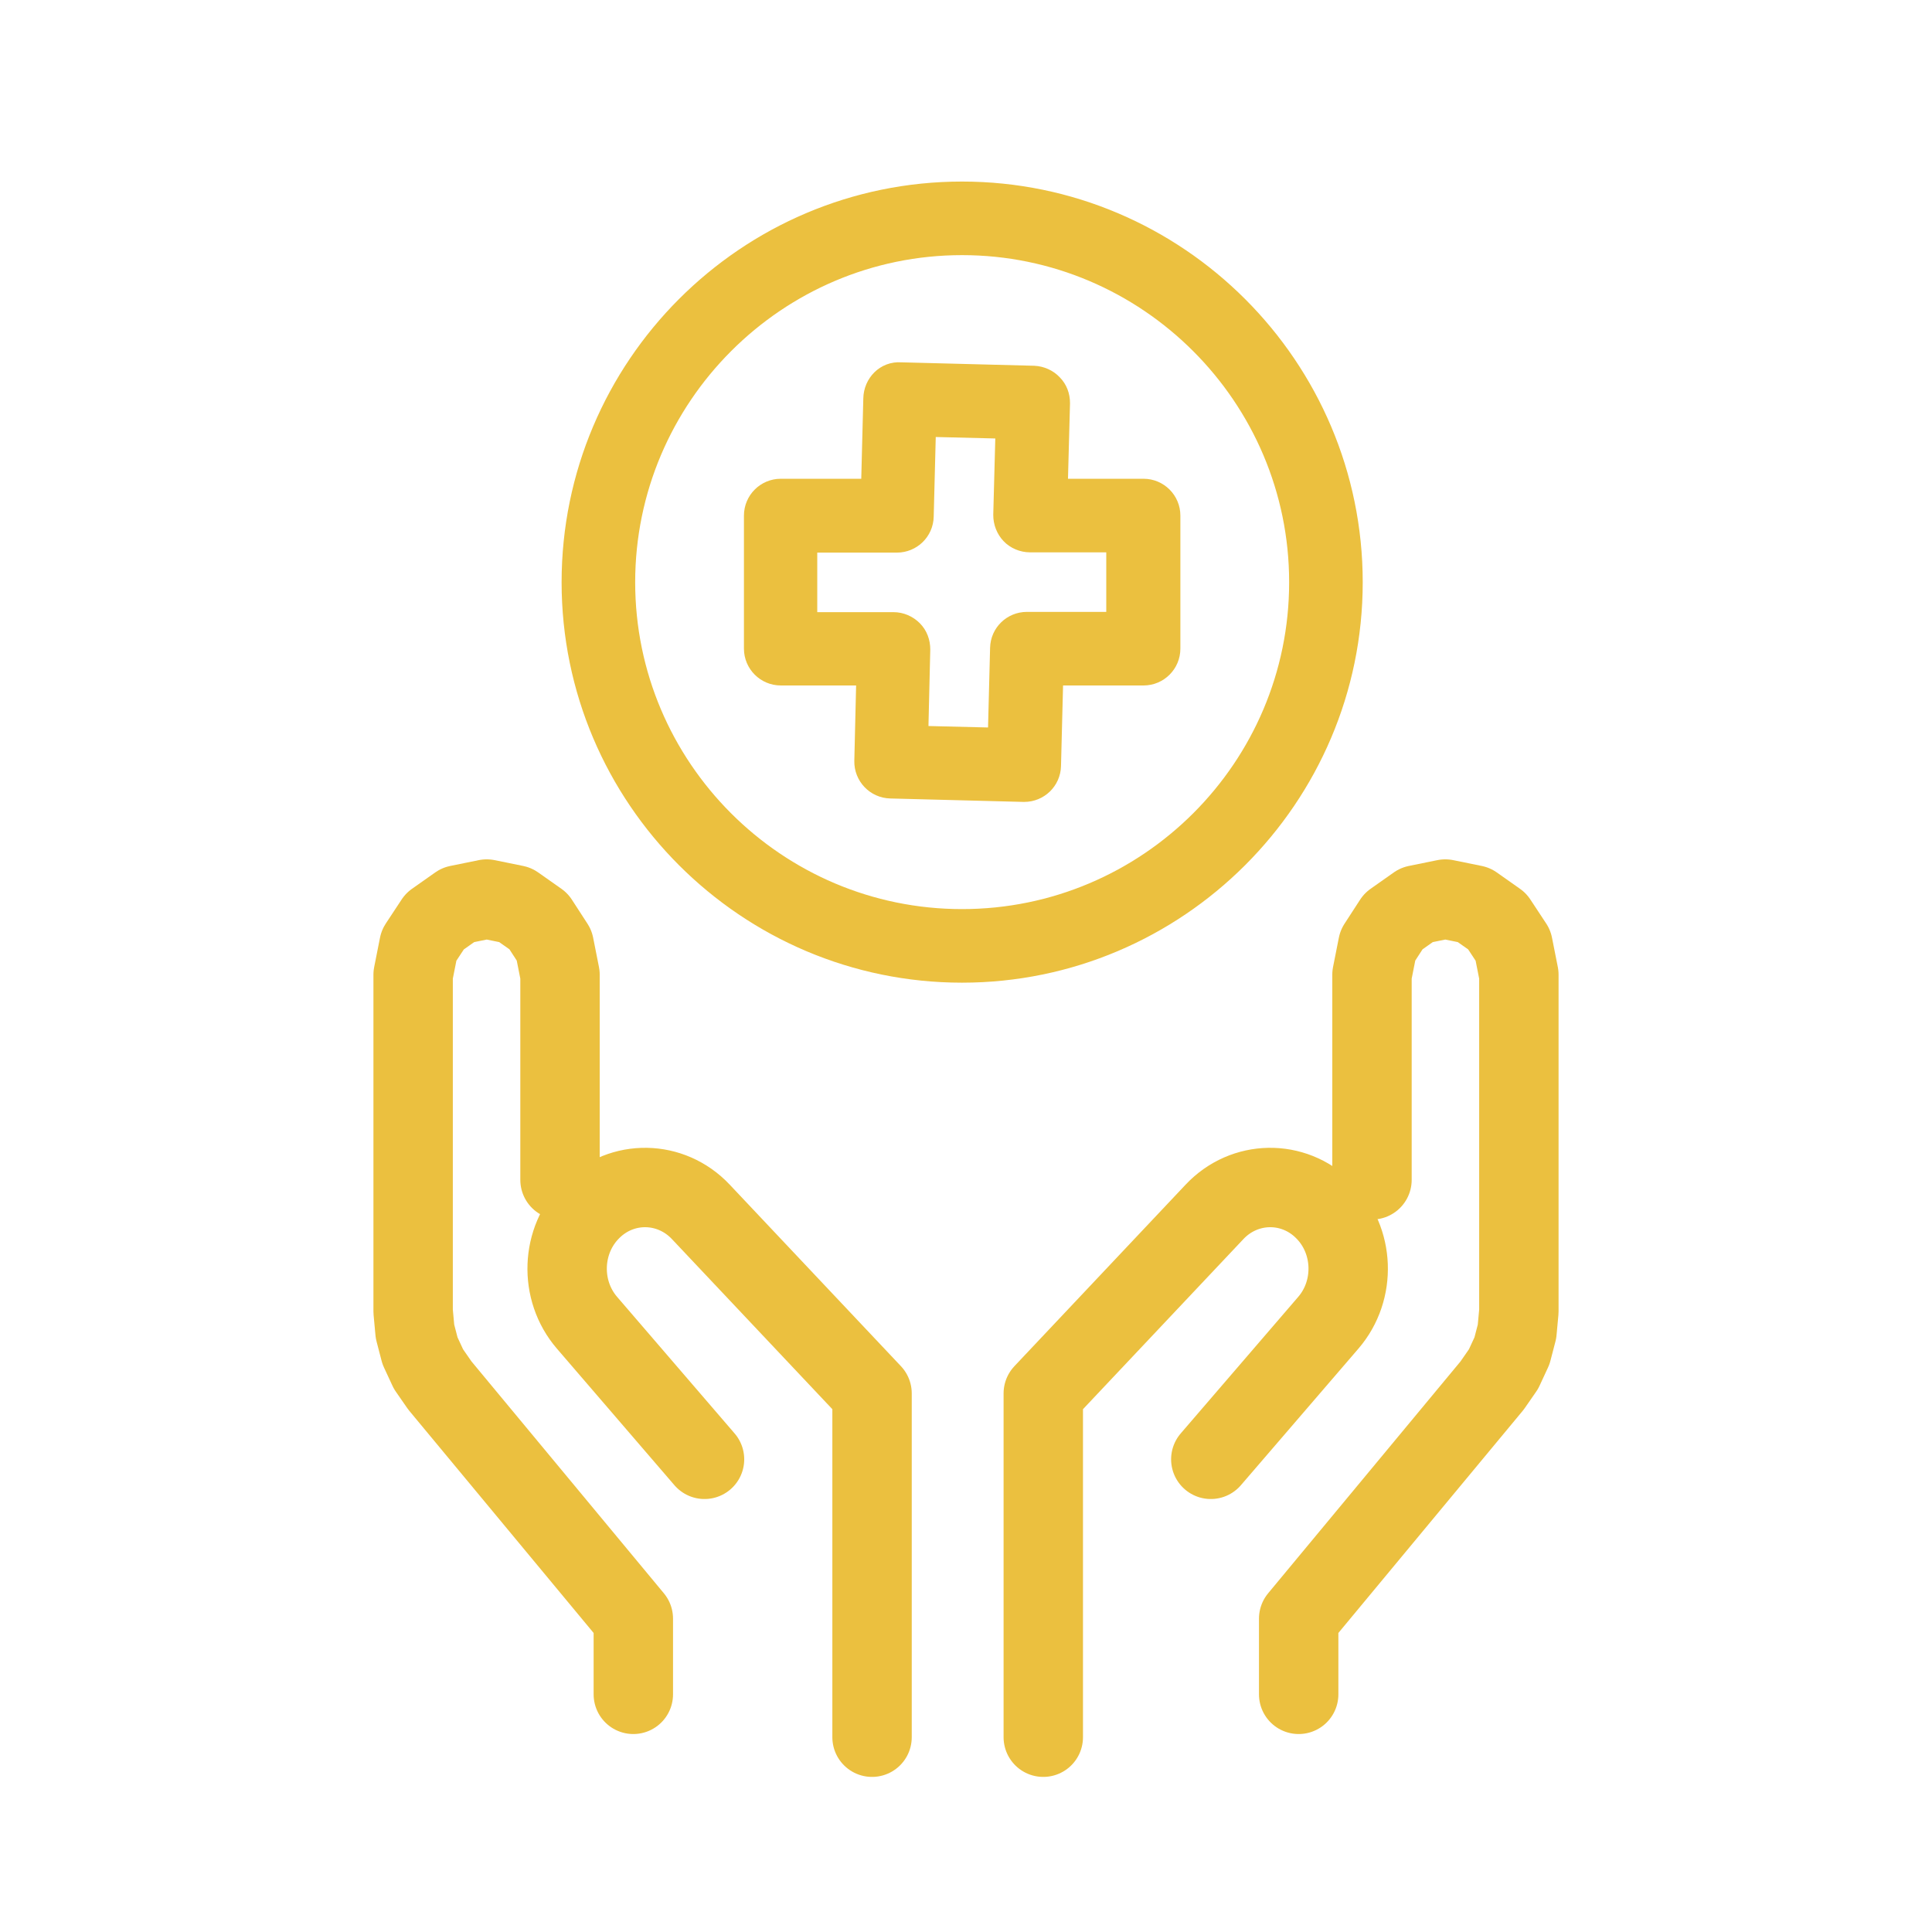
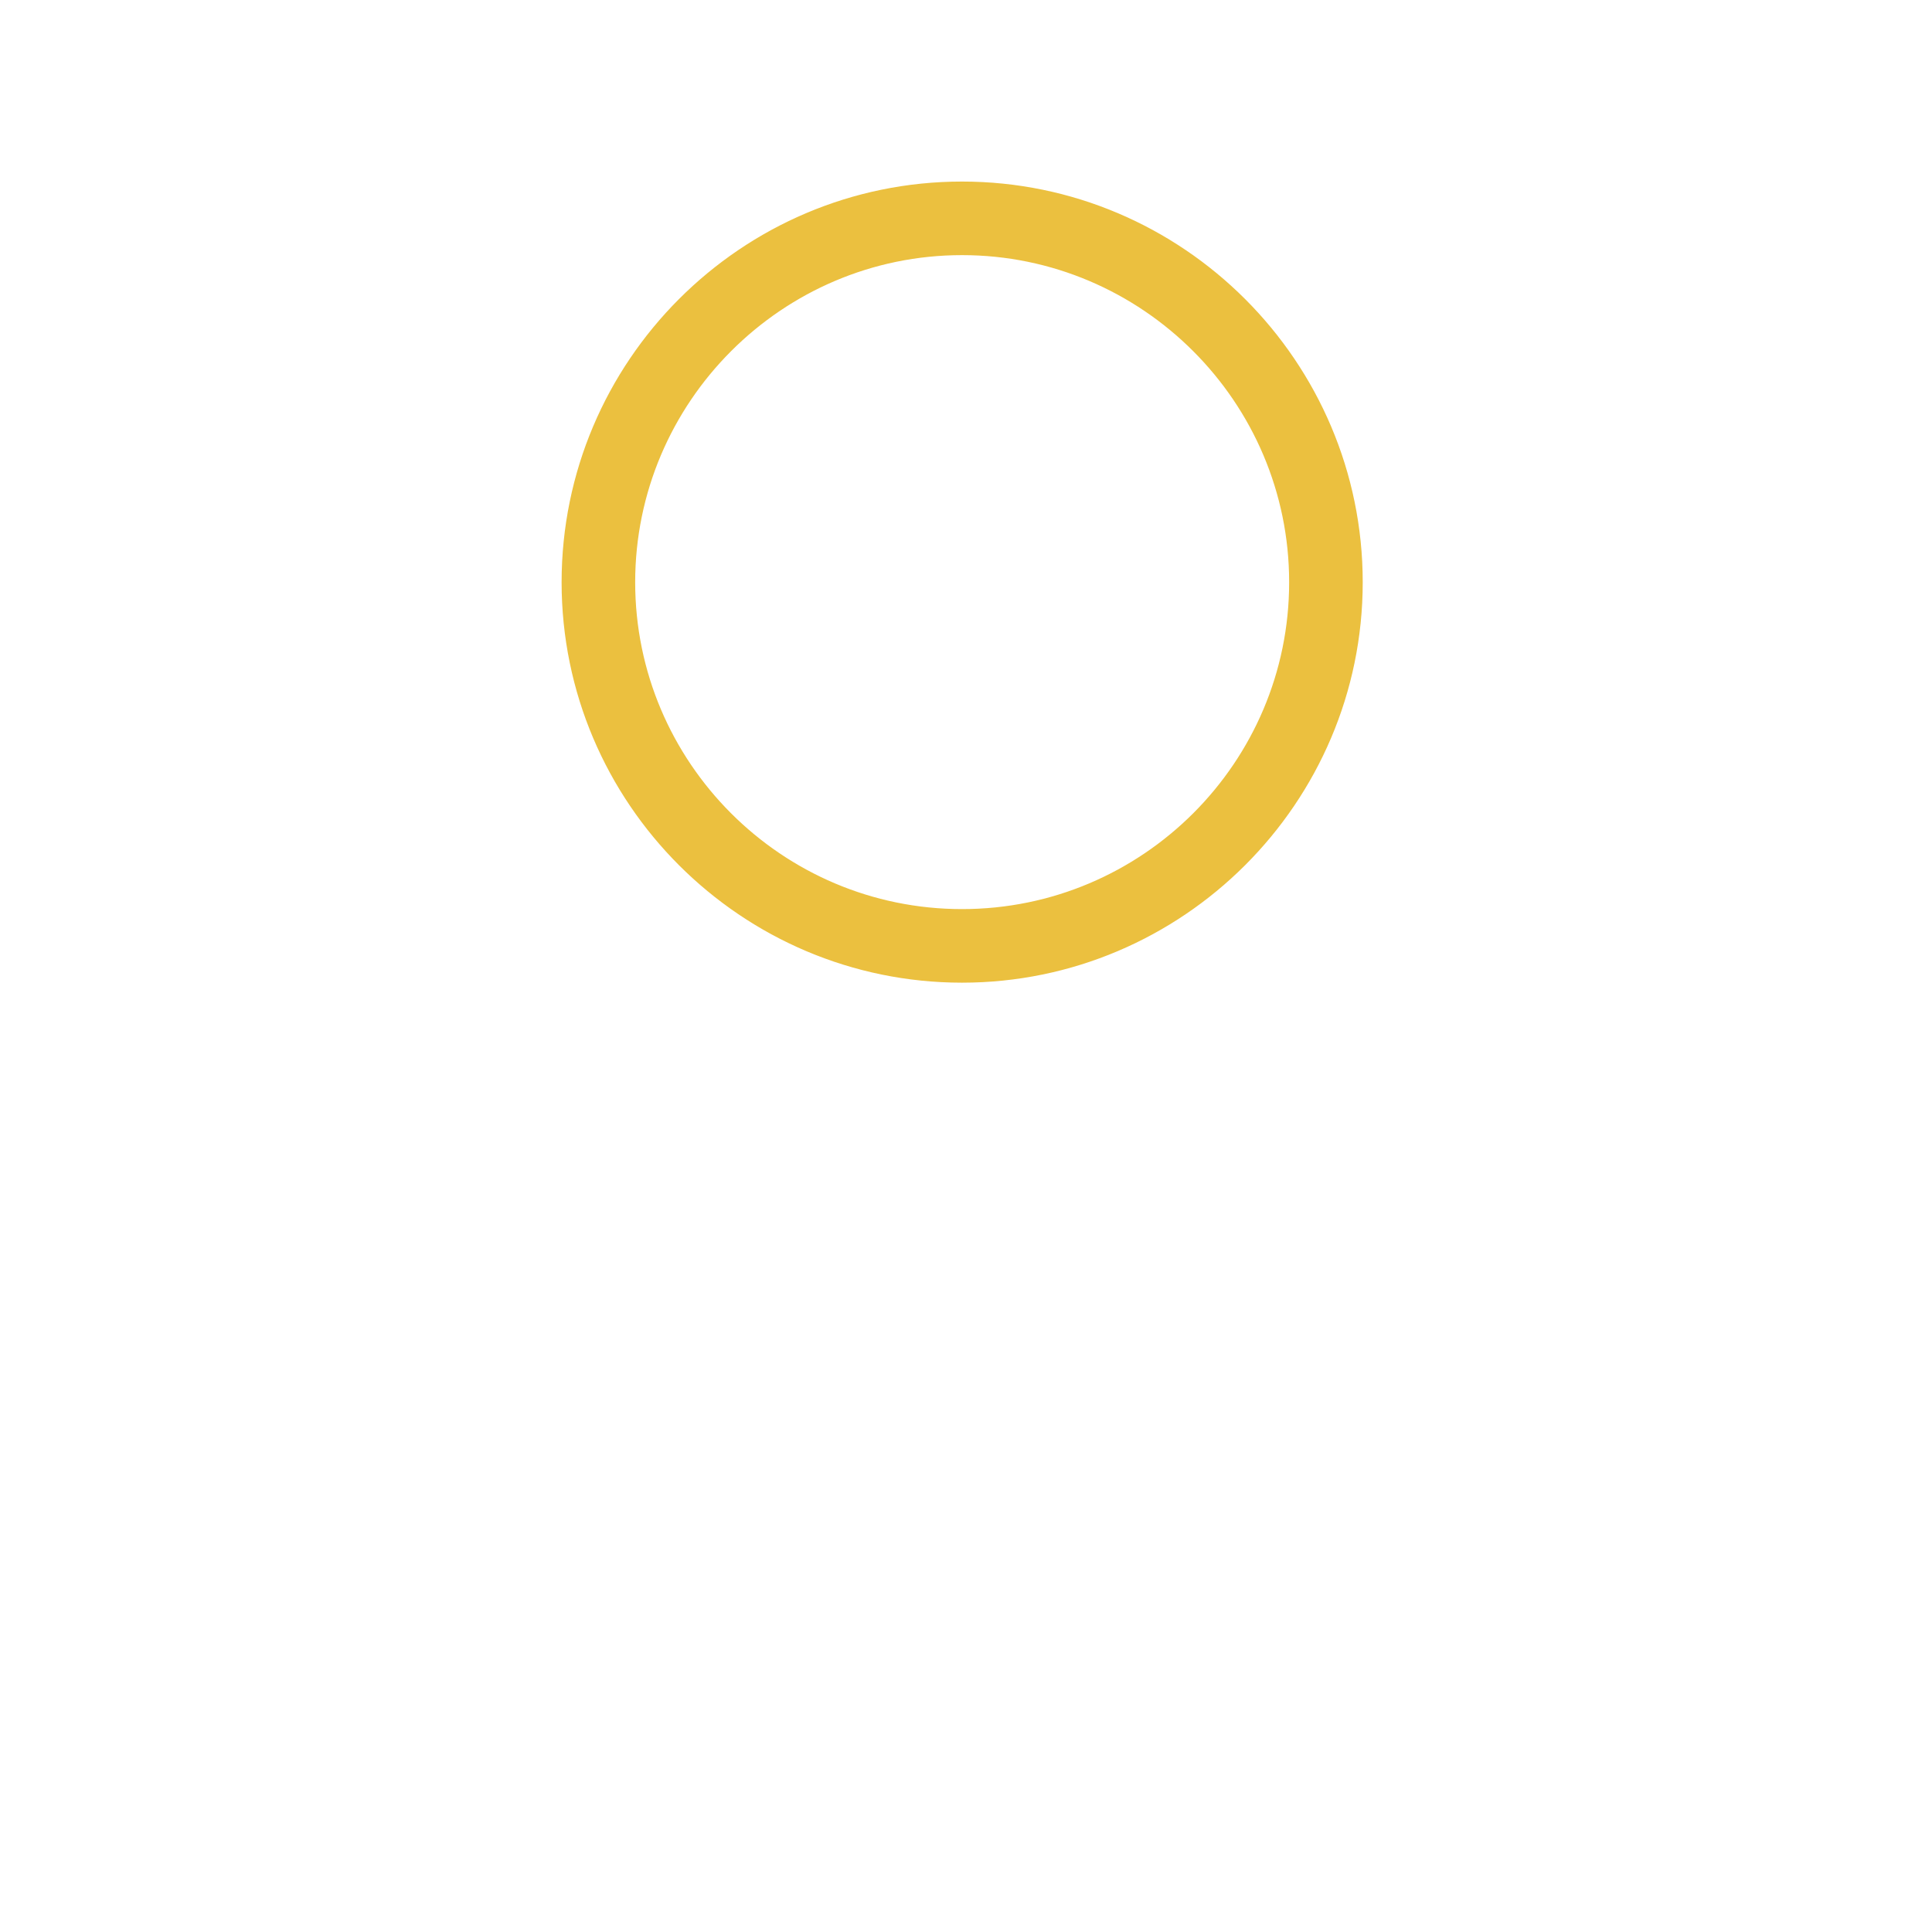
<svg xmlns="http://www.w3.org/2000/svg" id="Layer_1" viewBox="0 0 73 73">
  <defs>
    <style>
      .cls-1 {
        fill: none;
        stroke-linecap: round;
        stroke-linejoin: round;
        stroke-width: 3px;
      }

      .cls-1, .cls-2 {
        stroke: #ebc03f;
      }

      .cls-2 {
        fill: #ebc03f;
        stroke-miterlimit: 10;
      }
    </style>
  </defs>
-   <polyline class="cls-1" points="23.93 64.02 23.93 61.16 16.62 52.35 16.19 51.73 15.87 51.04 15.68 50.31 15.61 49.55 15.61 36.83 15.83 35.72 16.43 34.81 17.31 34.19 18.39 33.97 19.47 34.19 20.35 34.81 20.94 35.72 21.16 36.83 21.16 44.58" />
-   <polyline class="cls-1" points="49.07 64.02 49.07 61.16 56.38 52.35 56.81 51.73 57.13 51.04 57.32 50.31 57.39 49.55 57.39 36.83 57.17 35.72 56.57 34.81 55.69 34.19 54.61 33.97 53.53 34.19 52.65 34.81 52.06 35.72 51.84 36.83 51.84 44.58" />
-   <path class="cls-1" d="M39.42,65.64v-12.99l6.47-6.86c1.13-1.2,2.98-1.23,4.14-.07h0c1.15,1.14,1.22,3.03.16,4.26l-4.44,5.16" />
-   <path class="cls-1" d="M32.95,65.64v-12.99s-6.47-6.86-6.47-6.86c-1.13-1.2-2.98-1.23-4.14-.07h0c-1.15,1.14-1.22,3.03-.16,4.26l4.44,5.16" />
-   <path class="cls-2" d="M43.2,18.59h-3.36l.09-3.36c0-.24-.08-.46-.25-.63-.16-.17-.39-.27-.62-.28l-5.03-.13c-.51-.04-.9.38-.91.87l-.09,3.53h-3.53c-.49,0-.89.4-.89.89v5.03c0,.49.4.89.89.89h3.36l-.08,3.36c-.01.49.38.9.87.91l5.03.13h.02c.48,0,.88-.38.89-.87l.09-3.53h3.53c.49,0,.89-.4.89-.89v-5.03c0-.49-.4-.89-.89-.89ZM42.31,23.62h-3.51c-.48,0-.88.38-.89.87l-.09,3.51-3.25-.08.08-3.38c0-.24-.08-.47-.25-.64-.17-.17-.4-.27-.64-.27h-3.38v-3.25h3.51c.48,0,.88-.38.89-.87l.09-3.51,3.25.08-.09,3.38c0,.24.09.47.25.64s.4.27.64.27h3.38v3.25Z" />
  <path class="cls-2" d="M36.35,7.36c-8.07,0-14.63,6.57-14.63,14.64s6.57,14.63,14.63,14.63,14.64-6.57,14.64-14.63-6.57-14.64-14.64-14.64ZM36.35,34.85c-7.09,0-12.85-5.77-12.85-12.85s5.77-12.86,12.85-12.86,12.86,5.77,12.86,12.86-5.77,12.85-12.86,12.85Z" />
</svg>